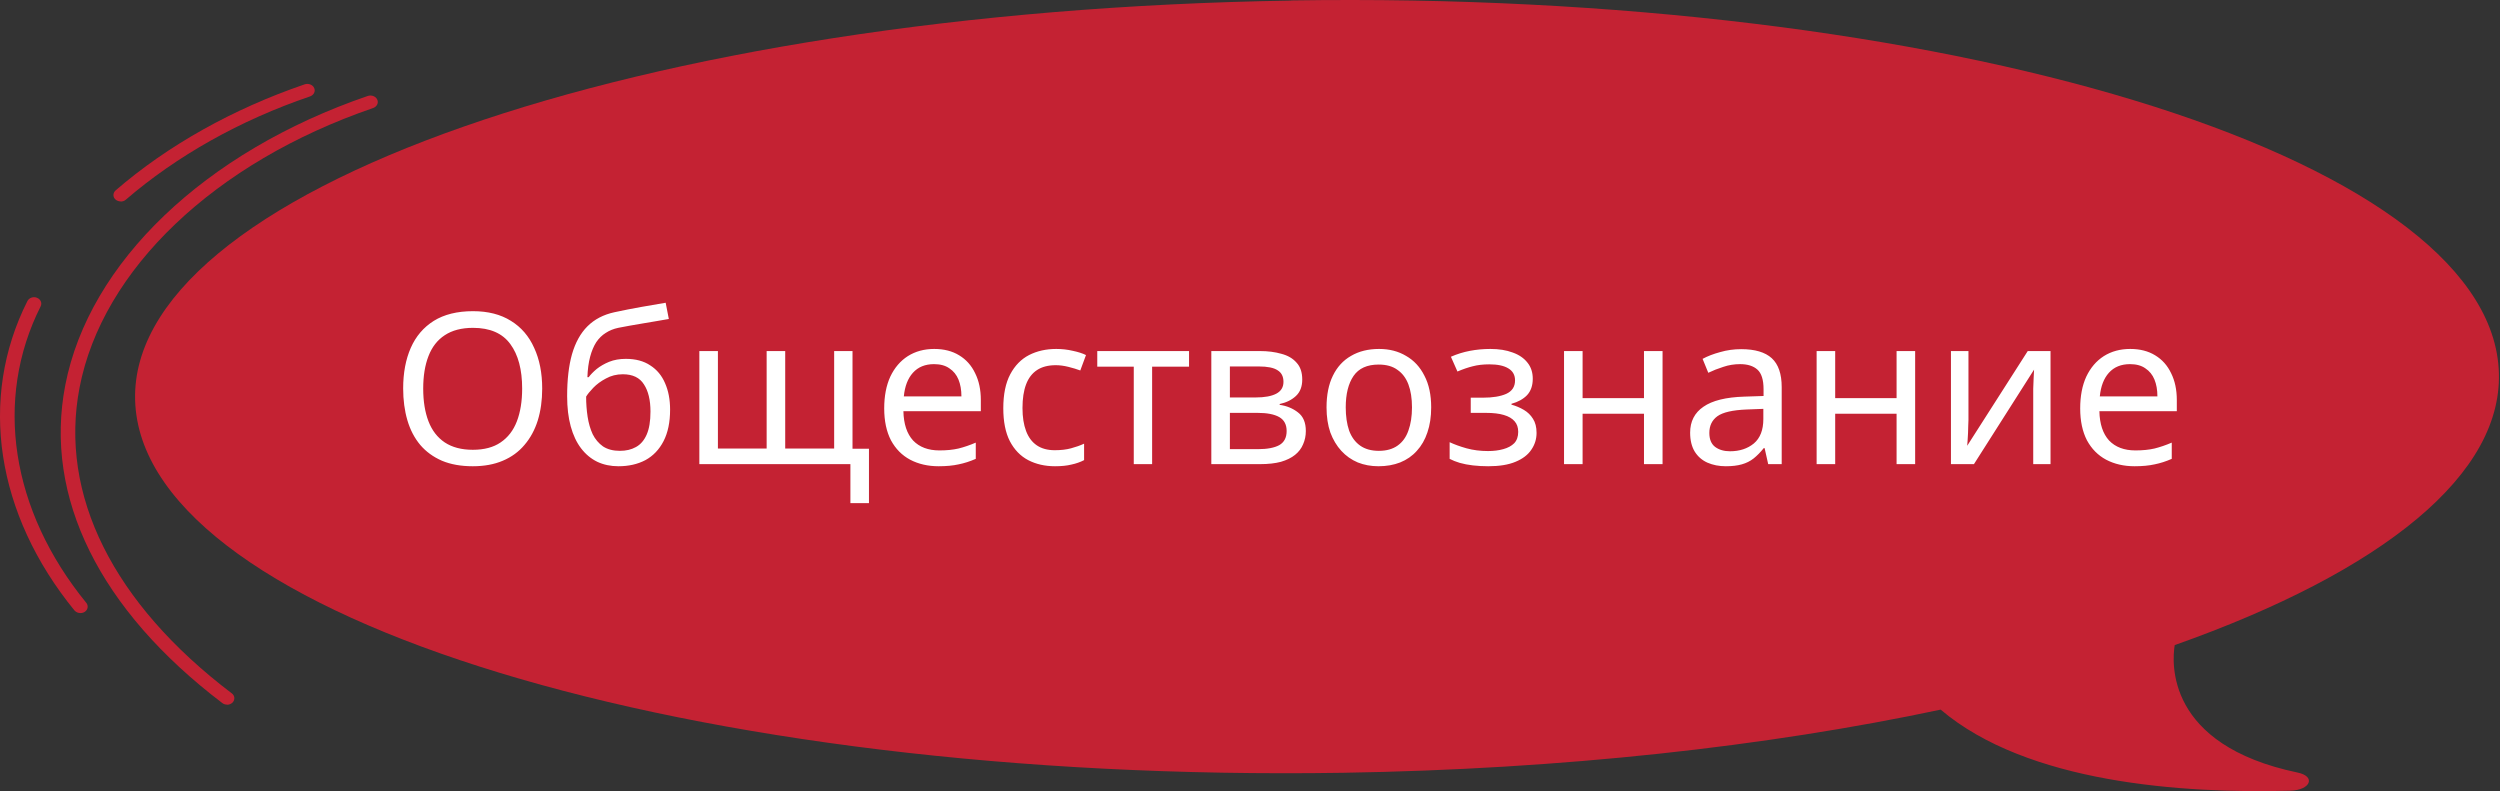
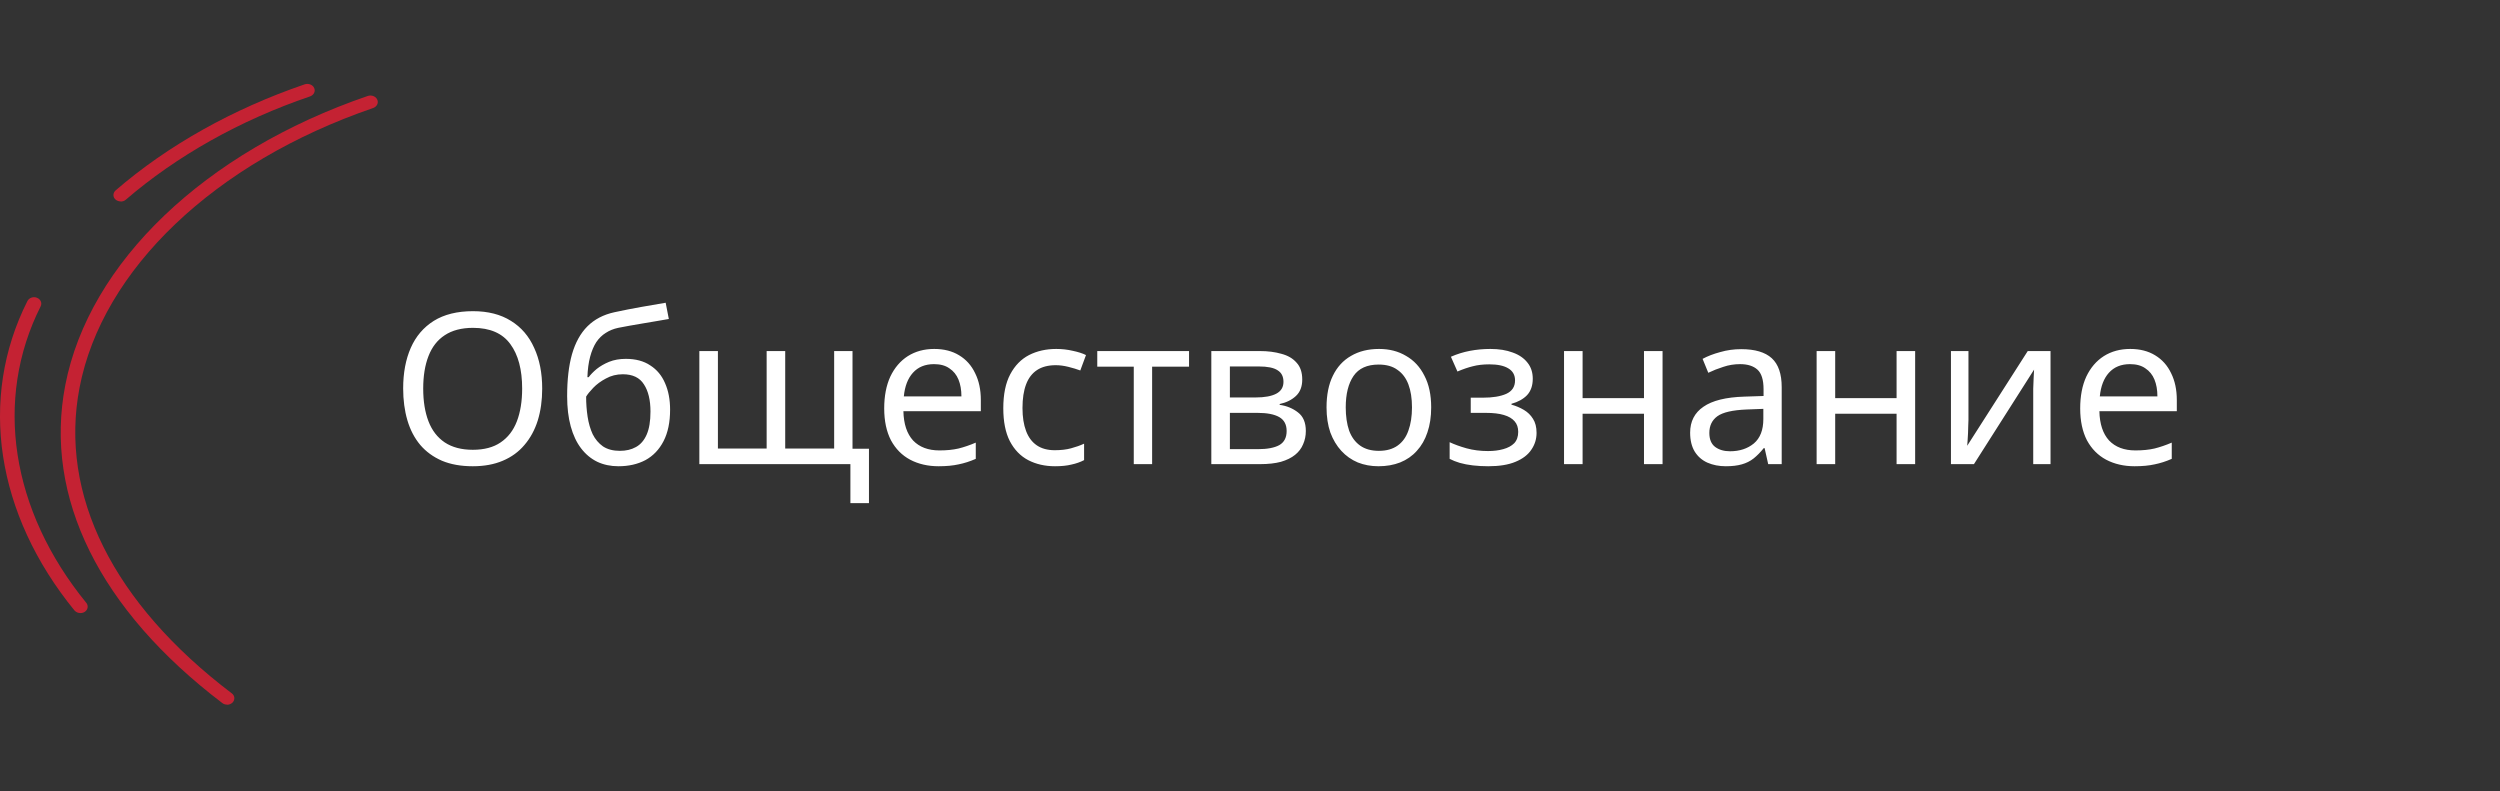
<svg xmlns="http://www.w3.org/2000/svg" width="237" height="75" viewBox="0 0 237 75" fill="none">
  <rect x="0" y="0" width="237" height="75" fill="#333333" stroke="none" />
-   <path d="M122.399 0.043C184.265 -0.927 235.527 14.663 236.872 34.889C237.558 44.939 225.765 54.222 206.163 61.155C205.899 62.777 205.292 70.617 217.798 73.235C219.592 73.605 219.037 74.907 217.112 74.959C206.902 75.239 192.18 74.243 183.975 67.272C167.486 70.77 148.122 72.928 127.306 73.26C65.439 74.231 14.178 58.64 12.832 38.414C11.487 18.2 60.532 1.026 122.399 0.056V0.043Z" fill="#C42233" />
  <path d="M51.4 36.84C51.4 37.947 51.26 38.953 50.98 39.86C50.7 40.753 50.28 41.527 49.72 42.18C49.173 42.833 48.487 43.333 47.66 43.68C46.847 44.027 45.9 44.2 44.82 44.2C43.7 44.2 42.727 44.027 41.9 43.68C41.073 43.32 40.387 42.82 39.84 42.18C39.293 41.527 38.887 40.747 38.62 39.84C38.353 38.933 38.22 37.927 38.22 36.82C38.22 35.353 38.46 34.073 38.94 32.98C39.42 31.887 40.147 31.033 41.12 30.42C42.107 29.807 43.347 29.5 44.84 29.5C46.267 29.5 47.467 29.807 48.44 30.42C49.413 31.02 50.147 31.873 50.64 32.98C51.147 34.073 51.4 35.36 51.4 36.84ZM40.12 36.84C40.12 38.04 40.287 39.073 40.62 39.94C40.953 40.807 41.467 41.473 42.16 41.94C42.867 42.407 43.753 42.64 44.82 42.64C45.9 42.64 46.78 42.407 47.46 41.94C48.153 41.473 48.667 40.807 49 39.94C49.333 39.073 49.5 38.04 49.5 36.84C49.5 35.04 49.127 33.633 48.38 32.62C47.633 31.593 46.453 31.08 44.84 31.08C43.76 31.08 42.867 31.313 42.16 31.78C41.467 32.233 40.953 32.893 40.62 33.76C40.287 34.613 40.12 35.64 40.12 36.84ZM53.765 37.56C53.765 36 53.918 34.673 54.225 33.58C54.545 32.473 55.032 31.593 55.685 30.94C56.352 30.273 57.205 29.827 58.245 29.6C59.112 29.413 59.958 29.247 60.785 29.1C61.612 28.953 62.385 28.82 63.105 28.7L63.405 30.24C63.058 30.293 62.672 30.36 62.245 30.44C61.818 30.507 61.385 30.58 60.945 30.66C60.505 30.727 60.078 30.8 59.665 30.88C59.265 30.947 58.912 31.013 58.605 31.08C58.165 31.173 57.772 31.333 57.425 31.56C57.078 31.773 56.778 32.067 56.525 32.44C56.285 32.813 56.092 33.273 55.945 33.82C55.798 34.367 55.712 35.013 55.685 35.76H55.805C55.992 35.507 56.245 35.247 56.565 34.98C56.898 34.713 57.292 34.487 57.745 34.3C58.212 34.113 58.738 34.02 59.325 34.02C60.258 34.02 61.032 34.227 61.645 34.64C62.272 35.04 62.738 35.6 63.045 36.32C63.365 37.04 63.525 37.88 63.525 38.84C63.525 40.027 63.318 41.02 62.905 41.82C62.492 42.62 61.918 43.22 61.185 43.62C60.452 44.007 59.598 44.2 58.625 44.2C57.892 44.2 57.225 44.06 56.625 43.78C56.025 43.487 55.512 43.06 55.085 42.5C54.658 41.94 54.332 41.247 54.105 40.42C53.878 39.593 53.765 38.64 53.765 37.56ZM58.765 42.74C59.352 42.74 59.858 42.62 60.285 42.38C60.725 42.14 61.065 41.747 61.305 41.2C61.545 40.653 61.665 39.927 61.665 39.02C61.665 37.927 61.458 37.067 61.045 36.44C60.645 35.8 59.978 35.48 59.045 35.48C58.458 35.48 57.925 35.613 57.445 35.88C56.965 36.133 56.565 36.427 56.245 36.76C55.925 37.093 55.698 37.373 55.565 37.6C55.565 38.253 55.612 38.887 55.705 39.5C55.798 40.113 55.958 40.667 56.185 41.16C56.425 41.64 56.752 42.027 57.165 42.32C57.592 42.6 58.125 42.74 58.765 42.74ZM80.818 33.28V42.54H82.378V47.7H80.618V44H66.298V33.28H68.058V42.52H72.678V33.28H74.438V42.52H79.078V33.28H80.818ZM88.563 33.08C89.483 33.08 90.269 33.28 90.923 33.68C91.589 34.08 92.096 34.647 92.443 35.38C92.803 36.1 92.983 36.947 92.983 37.92V38.98H85.643C85.669 40.193 85.976 41.12 86.563 41.76C87.163 42.387 87.996 42.7 89.063 42.7C89.743 42.7 90.343 42.64 90.863 42.52C91.396 42.387 91.943 42.2 92.503 41.96V43.5C91.956 43.74 91.416 43.913 90.883 44.02C90.349 44.14 89.716 44.2 88.983 44.2C87.969 44.2 87.069 43.993 86.283 43.58C85.509 43.167 84.903 42.553 84.463 41.74C84.036 40.913 83.823 39.907 83.823 38.72C83.823 37.547 84.016 36.54 84.403 35.7C84.803 34.86 85.356 34.213 86.063 33.76C86.783 33.307 87.616 33.08 88.563 33.08ZM88.543 34.52C87.703 34.52 87.036 34.793 86.543 35.34C86.063 35.873 85.776 36.62 85.683 37.58H91.143C91.143 36.967 91.049 36.433 90.863 35.98C90.676 35.527 90.389 35.173 90.003 34.92C89.629 34.653 89.143 34.52 88.543 34.52ZM100.012 44.2C99.065 44.2 98.218 44.007 97.472 43.62C96.738 43.233 96.158 42.633 95.732 41.82C95.318 41.007 95.112 39.967 95.112 38.7C95.112 37.38 95.332 36.307 95.772 35.48C96.212 34.653 96.805 34.047 97.552 33.66C98.312 33.273 99.172 33.08 100.132 33.08C100.678 33.08 101.205 33.14 101.712 33.26C102.218 33.367 102.632 33.5 102.952 33.66L102.412 35.12C102.092 35 101.718 34.887 101.292 34.78C100.865 34.673 100.465 34.62 100.092 34.62C99.372 34.62 98.778 34.773 98.312 35.08C97.845 35.387 97.498 35.84 97.272 36.44C97.045 37.04 96.932 37.787 96.932 38.68C96.932 39.533 97.045 40.26 97.272 40.86C97.498 41.46 97.838 41.913 98.292 42.22C98.745 42.527 99.312 42.68 99.992 42.68C100.578 42.68 101.092 42.62 101.532 42.5C101.985 42.38 102.398 42.233 102.772 42.06V43.62C102.412 43.807 102.012 43.947 101.572 44.04C101.145 44.147 100.625 44.2 100.012 44.2ZM112.721 34.76H109.221V44H107.481V34.76H104.021V33.28H112.721V34.76ZM123.453 35.98C123.453 36.647 123.253 37.167 122.853 37.54C122.453 37.913 121.939 38.167 121.313 38.3V38.38C121.979 38.473 122.559 38.713 123.053 39.1C123.546 39.473 123.793 40.06 123.793 40.86C123.793 41.313 123.706 41.733 123.533 42.12C123.373 42.507 123.119 42.84 122.773 43.12C122.426 43.4 121.979 43.62 121.433 43.78C120.886 43.927 120.226 44 119.453 44H114.833V33.28H119.433C120.193 33.28 120.873 33.367 121.473 33.54C122.086 33.7 122.566 33.98 122.913 34.38C123.273 34.767 123.453 35.3 123.453 35.98ZM121.973 40.86C121.973 40.247 121.739 39.807 121.273 39.54C120.806 39.273 120.119 39.14 119.213 39.14H116.593V42.58H119.253C120.133 42.58 120.806 42.453 121.273 42.2C121.739 41.933 121.973 41.487 121.973 40.86ZM121.673 36.2C121.673 35.693 121.486 35.327 121.113 35.1C120.753 34.86 120.159 34.74 119.333 34.74H116.593V37.68H119.013C119.879 37.68 120.539 37.56 120.993 37.32C121.446 37.08 121.673 36.707 121.673 36.2ZM135.676 38.62C135.676 39.513 135.556 40.307 135.316 41C135.09 41.68 134.756 42.26 134.316 42.74C133.89 43.22 133.363 43.587 132.736 43.84C132.123 44.08 131.436 44.2 130.676 44.2C129.97 44.2 129.316 44.08 128.716 43.84C128.116 43.587 127.596 43.22 127.156 42.74C126.716 42.26 126.37 41.68 126.116 41C125.876 40.307 125.756 39.513 125.756 38.62C125.756 37.433 125.956 36.433 126.356 35.62C126.756 34.793 127.33 34.167 128.076 33.74C128.823 33.3 129.71 33.08 130.736 33.08C131.71 33.08 132.563 33.3 133.296 33.74C134.043 34.167 134.623 34.793 135.036 35.62C135.463 36.433 135.676 37.433 135.676 38.62ZM127.576 38.62C127.576 39.46 127.683 40.193 127.896 40.82C128.123 41.433 128.47 41.907 128.936 42.24C129.403 42.573 129.996 42.74 130.716 42.74C131.436 42.74 132.03 42.573 132.496 42.24C132.963 41.907 133.303 41.433 133.516 40.82C133.743 40.193 133.856 39.46 133.856 38.62C133.856 37.767 133.743 37.04 133.516 36.44C133.29 35.84 132.943 35.38 132.476 35.06C132.023 34.727 131.43 34.56 130.696 34.56C129.603 34.56 128.81 34.92 128.316 35.64C127.823 36.36 127.576 37.353 127.576 38.62ZM141.286 33.08C142.099 33.08 142.806 33.193 143.406 33.42C144.006 33.633 144.472 33.953 144.806 34.38C145.139 34.793 145.306 35.3 145.306 35.9C145.306 36.553 145.126 37.073 144.766 37.46C144.406 37.833 143.912 38.107 143.286 38.28V38.36C143.712 38.48 144.106 38.647 144.466 38.86C144.826 39.073 145.112 39.353 145.326 39.7C145.552 40.047 145.666 40.493 145.666 41.04C145.666 41.627 145.499 42.16 145.166 42.64C144.846 43.12 144.346 43.5 143.666 43.78C142.999 44.06 142.139 44.2 141.086 44.2C140.579 44.2 140.092 44.173 139.626 44.12C139.172 44.067 138.759 43.987 138.386 43.88C138.026 43.773 137.706 43.647 137.426 43.5V41.92C137.879 42.133 138.412 42.327 139.026 42.5C139.652 42.673 140.332 42.76 141.066 42.76C141.599 42.76 142.079 42.7 142.506 42.58C142.946 42.46 143.292 42.273 143.546 42.02C143.799 41.753 143.926 41.393 143.926 40.94C143.926 40.527 143.812 40.193 143.586 39.94C143.359 39.673 143.019 39.473 142.566 39.34C142.126 39.207 141.559 39.14 140.866 39.14H139.426V37.7H140.586C141.506 37.7 142.239 37.58 142.786 37.34C143.346 37.087 143.626 36.66 143.626 36.06C143.626 35.553 143.412 35.173 142.986 34.92C142.572 34.667 141.972 34.54 141.186 34.54C140.599 34.54 140.079 34.6 139.626 34.72C139.186 34.827 138.699 34.993 138.166 35.22L137.546 33.82C138.119 33.567 138.719 33.38 139.346 33.26C139.972 33.14 140.619 33.08 141.286 33.08ZM150.03 33.28V37.74H155.85V33.28H157.61V44H155.85V39.22H150.03V44H148.27V33.28H150.03ZM165.065 33.1C166.371 33.1 167.338 33.387 167.965 33.96C168.591 34.533 168.905 35.447 168.905 36.7V44H167.625L167.285 42.48H167.205C166.898 42.867 166.578 43.193 166.245 43.46C165.925 43.713 165.551 43.9 165.125 44.02C164.711 44.14 164.205 44.2 163.605 44.2C162.965 44.2 162.385 44.087 161.865 43.86C161.358 43.633 160.958 43.287 160.665 42.82C160.371 42.34 160.225 41.74 160.225 41.02C160.225 39.953 160.645 39.133 161.485 38.56C162.325 37.973 163.618 37.653 165.365 37.6L167.185 37.54V36.9C167.185 36.007 166.991 35.387 166.605 35.04C166.218 34.693 165.671 34.52 164.965 34.52C164.405 34.52 163.871 34.607 163.365 34.78C162.858 34.94 162.385 35.127 161.945 35.34L161.405 34.02C161.871 33.767 162.425 33.553 163.065 33.38C163.705 33.193 164.371 33.1 165.065 33.1ZM165.585 38.82C164.251 38.873 163.325 39.087 162.805 39.46C162.298 39.833 162.045 40.36 162.045 41.04C162.045 41.64 162.225 42.08 162.585 42.36C162.958 42.64 163.431 42.78 164.005 42.78C164.911 42.78 165.665 42.533 166.265 42.04C166.865 41.533 167.165 40.76 167.165 39.72V38.76L165.585 38.82ZM173.976 33.28V37.74H179.796V33.28H181.556V44H179.796V39.22H173.976V44H172.216V33.28H173.976ZM186.61 39.82C186.61 39.94 186.603 40.113 186.59 40.34C186.59 40.553 186.583 40.787 186.57 41.04C186.557 41.28 186.543 41.513 186.53 41.74C186.517 41.953 186.503 42.127 186.49 42.26L192.23 33.28H194.39V44H192.75V37.68C192.75 37.467 192.75 37.187 192.75 36.84C192.763 36.493 192.777 36.153 192.79 35.82C192.803 35.473 192.817 35.213 192.83 35.04L187.13 44H184.95V33.28H186.61V39.82ZM201.942 33.08C202.862 33.08 203.648 33.28 204.302 33.68C204.968 34.08 205.475 34.647 205.822 35.38C206.182 36.1 206.362 36.947 206.362 37.92V38.98H199.022C199.048 40.193 199.355 41.12 199.942 41.76C200.542 42.387 201.375 42.7 202.442 42.7C203.122 42.7 203.722 42.64 204.242 42.52C204.775 42.387 205.322 42.2 205.882 41.96V43.5C205.335 43.74 204.795 43.913 204.262 44.02C203.728 44.14 203.095 44.2 202.362 44.2C201.348 44.2 200.448 43.993 199.662 43.58C198.888 43.167 198.282 42.553 197.842 41.74C197.415 40.913 197.202 39.907 197.202 38.72C197.202 37.547 197.395 36.54 197.782 35.7C198.182 34.86 198.735 34.213 199.442 33.76C200.162 33.307 200.995 33.08 201.942 33.08ZM201.922 34.52C201.082 34.52 200.415 34.793 199.922 35.34C199.442 35.873 199.155 36.62 199.062 37.58H204.522C204.522 36.967 204.428 36.433 204.242 35.98C204.055 35.527 203.768 35.173 203.382 34.92C203.008 34.653 202.522 34.52 201.922 34.52Z" fill="white" />
  <path d="M21.526 66.799C21.373 66.799 21.206 66.754 21.078 66.652C9.438 57.811 4.137 47.117 6.186 36.527C8.427 24.902 19.414 14.39 34.87 9.095C35.228 8.981 35.625 9.129 35.766 9.447C35.907 9.765 35.728 10.117 35.369 10.242C20.361 15.39 9.694 25.549 7.543 36.742C5.584 46.89 10.719 57.197 21.975 65.731C22.269 65.947 22.295 66.333 22.052 66.595C21.911 66.731 21.719 66.811 21.526 66.811V66.799Z" fill="#C42233" />
  <path d="M7.62 58.118C7.402 58.118 7.197 58.027 7.056 57.867C-0.384 48.743 -2.061 37.777 2.6 28.538C2.754 28.231 3.176 28.084 3.509 28.231C3.855 28.368 4.009 28.731 3.855 29.038C-0.588 37.868 1.025 48.379 8.183 57.152C8.401 57.424 8.337 57.811 8.03 58.004C7.902 58.084 7.774 58.118 7.633 58.118H7.62Z" fill="#C42233" />
  <path d="M11.449 19.095C11.27 19.095 11.09 19.038 10.949 18.913C10.68 18.674 10.693 18.288 10.962 18.049C15.892 13.788 22.103 10.311 28.89 7.993C29.235 7.879 29.645 8.027 29.786 8.345C29.927 8.663 29.748 9.015 29.389 9.14C22.769 11.39 16.737 14.788 11.922 18.936C11.794 19.049 11.615 19.106 11.449 19.106V19.095Z" fill="#C42233" />
</svg>